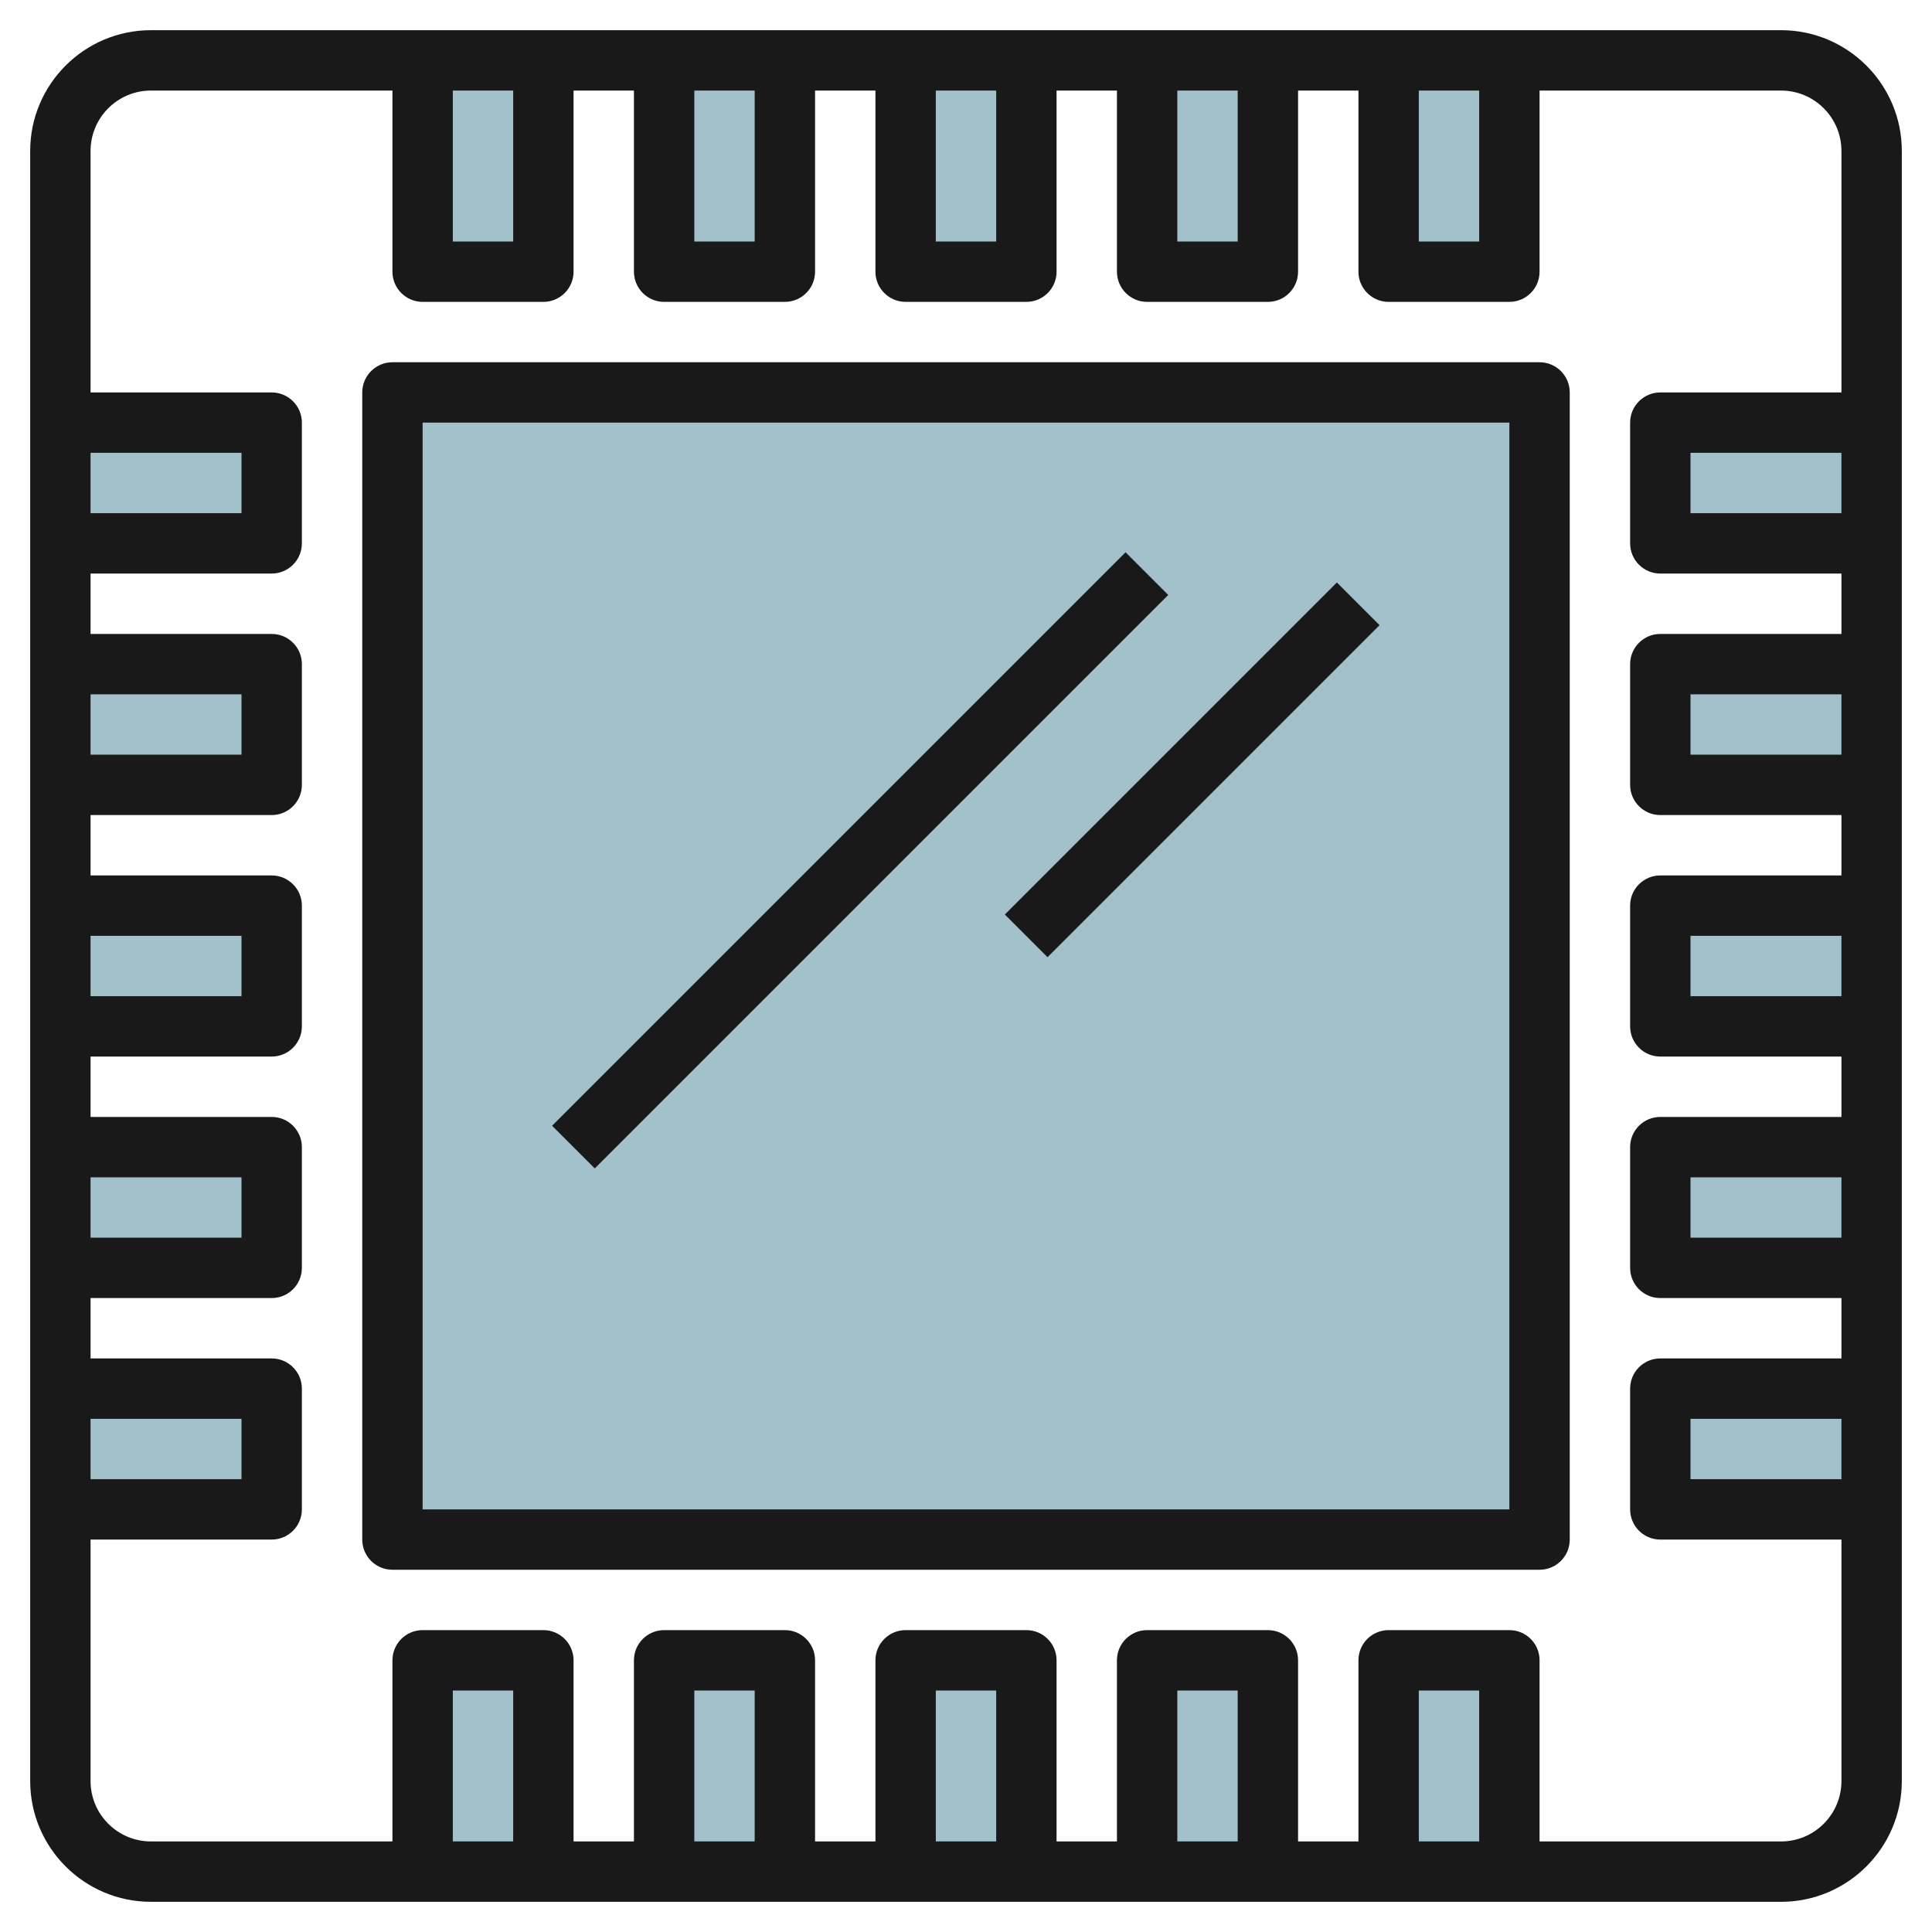
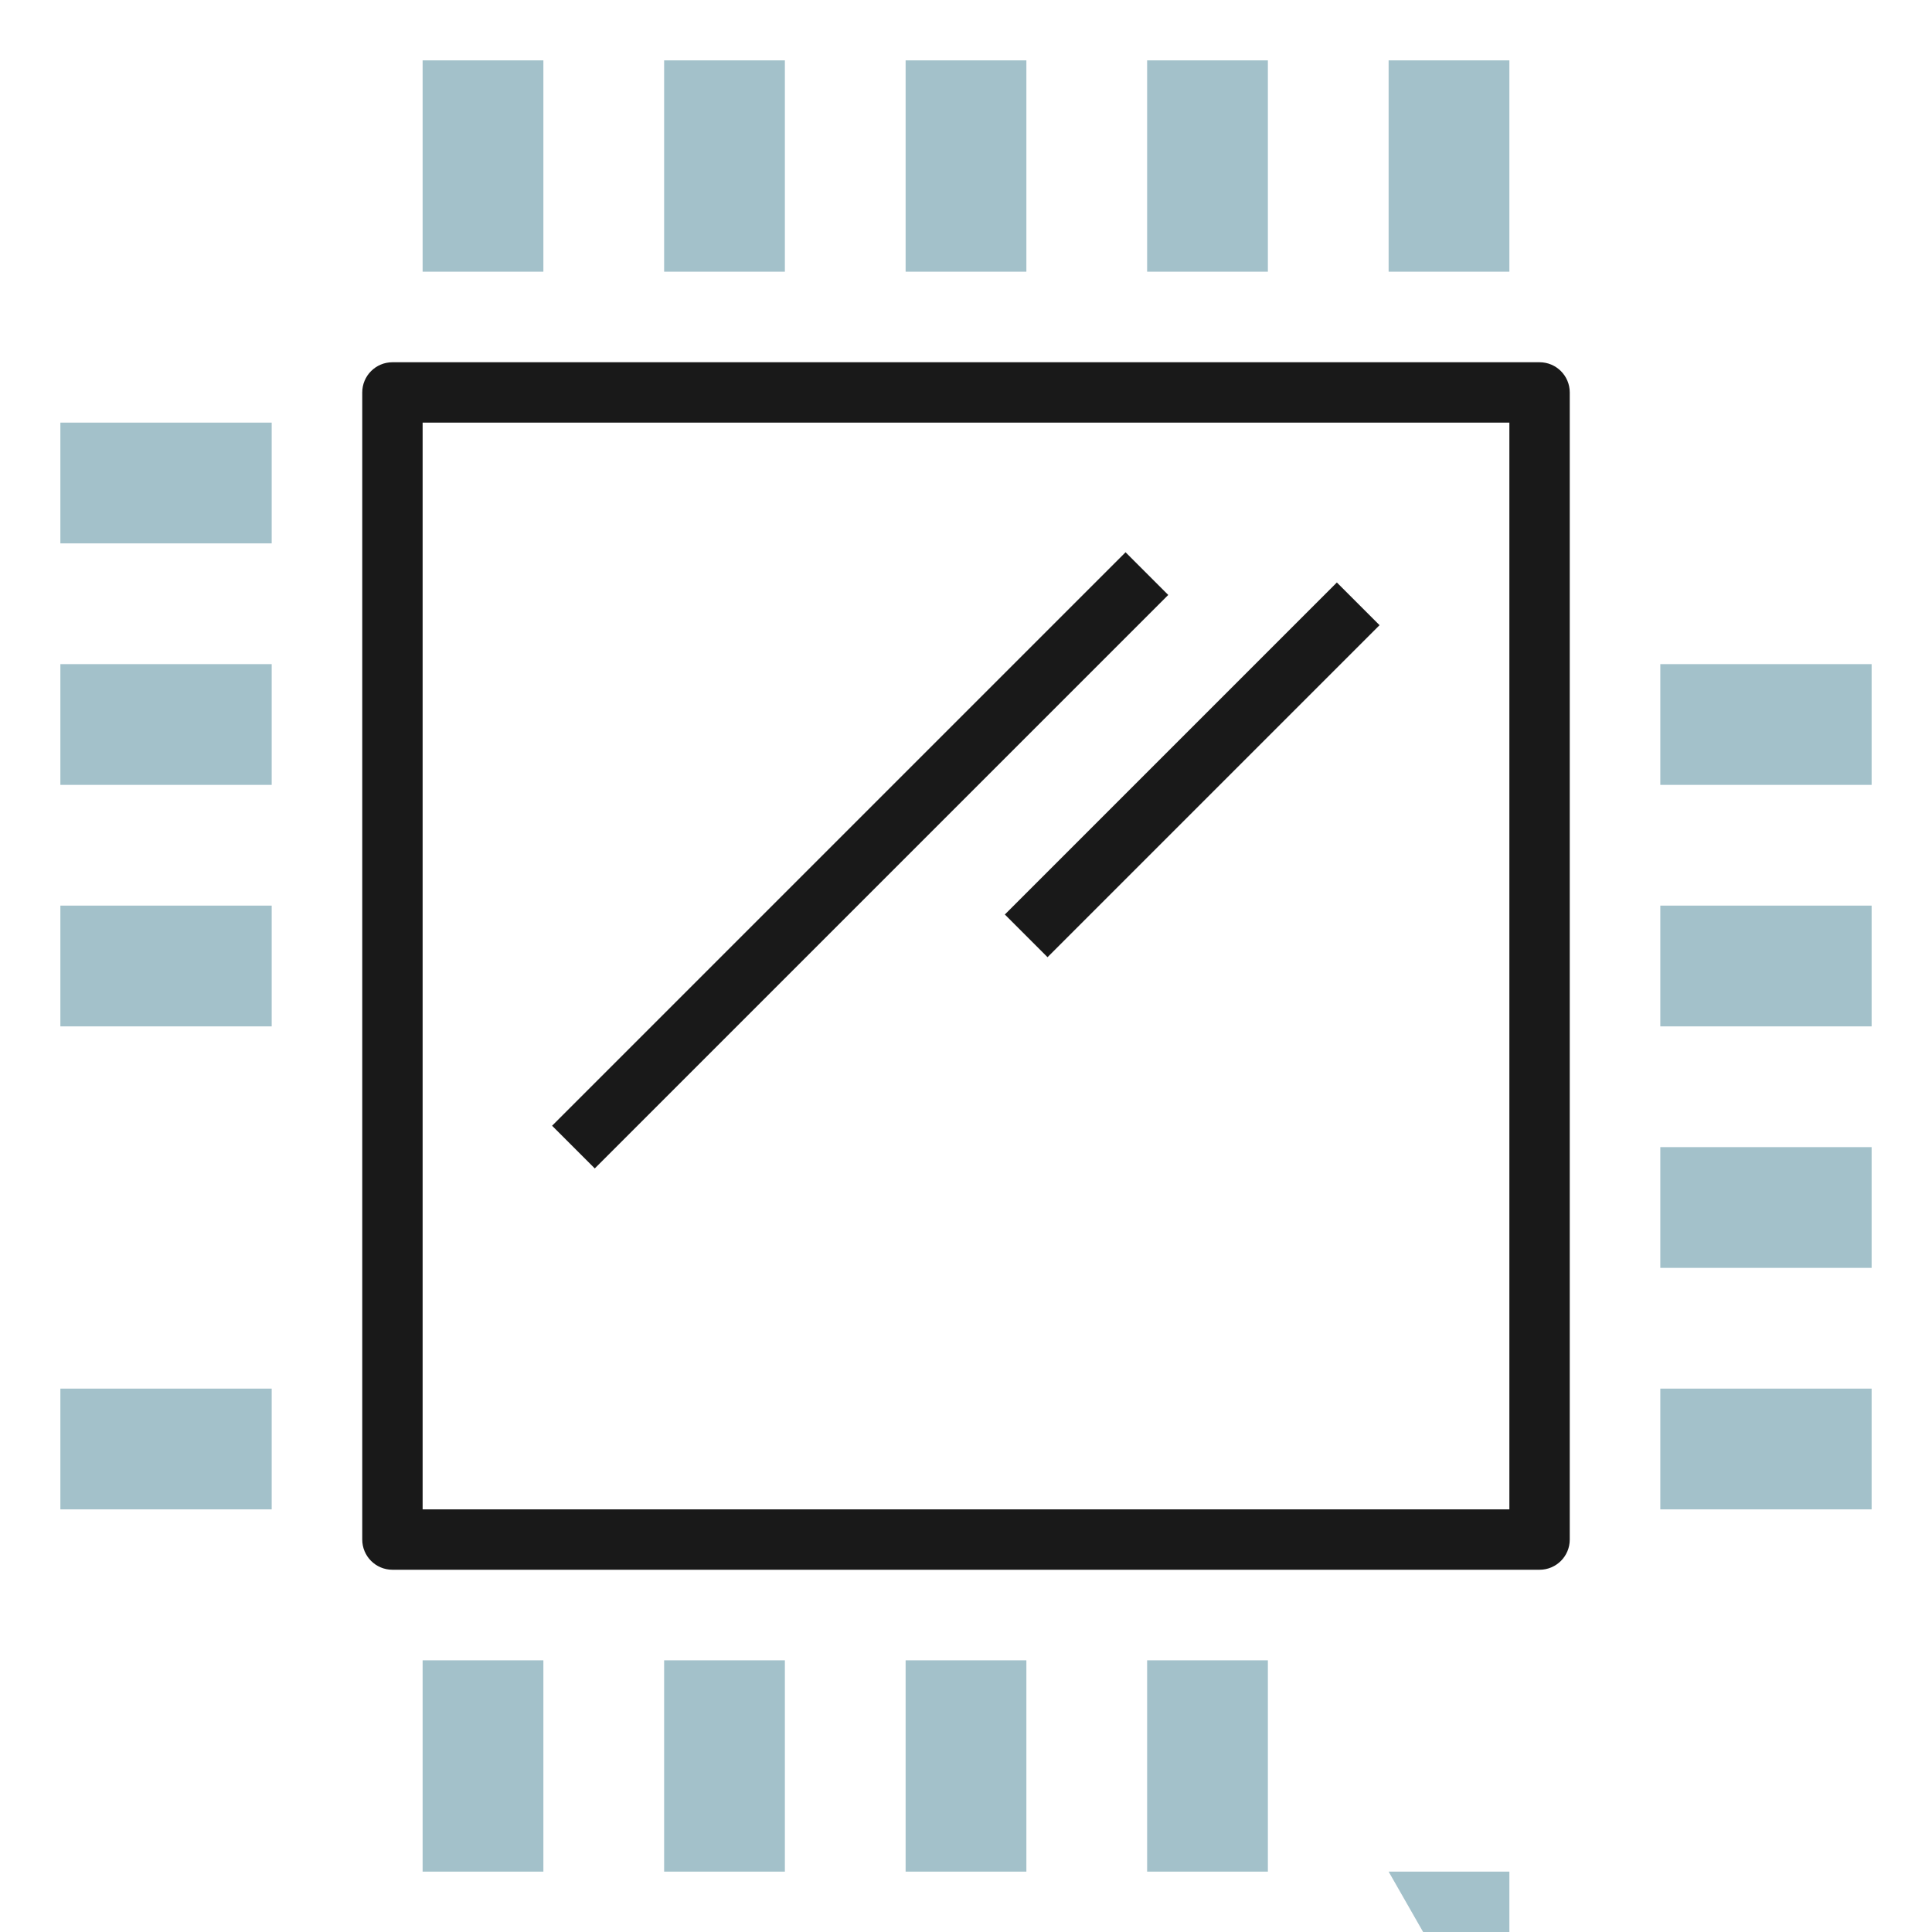
<svg xmlns="http://www.w3.org/2000/svg" id="Layer_3" enable-background="new 0 0 64 64" height="512" viewBox="0 0 64 64" width="512">
  <g>
    <g fill="#a3c1ca">
      <path d="m14 62v-7h4v7" />
-       <path d="m13 13h38v38h-38z" />
      <path d="m22 62v-7h4v7" />
      <path d="m30 62v-7h4v7" />
      <path d="m38 62v-7h4v7" />
-       <path d="m46 62v-7h4v7" />
+       <path d="m46 62h4v7" />
      <path d="m14 2v7h4v-7" />
      <path d="m22 2v7h4v-7" />
      <path d="m30 2v7h4v-7" />
      <path d="m38 2v7h4v-7" />
      <path d="m46 2v7h4v-7" />
      <path d="m2 14h7v4h-7" />
      <path d="m2 22h7v4h-7" />
      <path d="m2 30h7v4h-7" />
-       <path d="m2 38h7v4h-7" />
      <path d="m2 46h7v4h-7" />
-       <path d="m62 14h-7v4h7" />
      <path d="m62 22h-7v4h7" />
      <path d="m62 30h-7v4h7" />
      <path d="m62 38h-7v4h7" />
      <path d="m62 46h-7v4h7" />
    </g>
-     <path d="m59 1h-54c-2.206 0-4 1.794-4 4v54c0 2.206 1.794 4 4 4h54c2.206 0 4-1.794 4-4v-54c0-2.206-1.794-4-4-4zm-12 2h2v5h-2zm-8 0h2v5h-2zm-8 0h2v5h-2zm-8 0h2v5h-2zm-8 0h2v5h-2zm-12 12h5v2h-5zm0 8h5v2h-5zm0 8h5v2h-5zm0 8h5v2h-5zm0 8h5v2h-5zm14 14h-2v-5h2zm8 0h-2v-5h2zm8 0h-2v-5h2zm8 0h-2v-5h2zm8 0h-2v-5h2zm10 0h-8v-6c0-.553-.448-1-1-1h-4c-.552 0-1 .447-1 1v6h-2v-6c0-.553-.448-1-1-1h-4c-.552 0-1 .447-1 1v6h-2v-6c0-.553-.448-1-1-1h-4c-.552 0-1 .447-1 1v6h-2v-6c0-.553-.448-1-1-1h-4c-.552 0-1 .447-1 1v6h-2v-6c0-.553-.448-1-1-1h-4c-.552 0-1 .447-1 1v6h-8c-1.103 0-2-.897-2-2v-8h6c.552 0 1-.447 1-1v-4c0-.553-.448-1-1-1h-6v-2h6c.552 0 1-.447 1-1v-4c0-.553-.448-1-1-1h-6v-2h6c.552 0 1-.447 1-1v-4c0-.552-.448-1-1-1h-6v-2h6c.552 0 1-.448 1-1v-4c0-.552-.448-1-1-1h-6v-2h6c.552 0 1-.448 1-1v-4c0-.552-.448-1-1-1h-6v-8c0-1.103.897-2 2-2h8v6c0 .552.448 1 1 1h4c.552 0 1-.448 1-1v-6h2v6c0 .552.448 1 1 1h4c.552 0 1-.448 1-1v-6h2v6c0 .552.448 1 1 1h4c.552 0 1-.448 1-1v-6h2v6c0 .552.448 1 1 1h4c.552 0 1-.448 1-1v-6h2v6c0 .552.448 1 1 1h4c.552 0 1-.448 1-1v-6h8c1.103 0 2 .897 2 2v8h-6c-.552 0-1 .448-1 1v4c0 .552.448 1 1 1h6v2h-6c-.552 0-1 .448-1 1v4c0 .552.448 1 1 1h6v2h-6c-.552 0-1 .448-1 1v4c0 .553.448 1 1 1h6v2h-6c-.552 0-1 .447-1 1v4c0 .553.448 1 1 1h6v2h-6c-.552 0-1 .447-1 1v4c0 .553.448 1 1 1h6v8c0 1.103-.897 2-2 2zm2-46v2h-5v-2zm0 8v2h-5v-2zm0 8v2h-5v-2zm0 8v2h-5v-2zm0 8v2h-5v-2z" fill="#191919" />
    <path d="m51 12h-38c-.552 0-1 .448-1 1v38c0 .553.448 1 1 1h38c.552 0 1-.447 1-1v-38c0-.552-.448-1-1-1zm-1 38h-36v-36h36z" fill="#191919" />
    <path d="m15.065 27.5h26.87v2h-26.87z" fill="#191919" transform="matrix(.707 -.707 .707 .707 -11.805 28.5)" />
    <path d="m31.722 24.5h15.556v2h-15.556z" fill="#191919" transform="matrix(.707 -.707 .707 .707 -6.462 35.4)" />
  </g>
</svg>